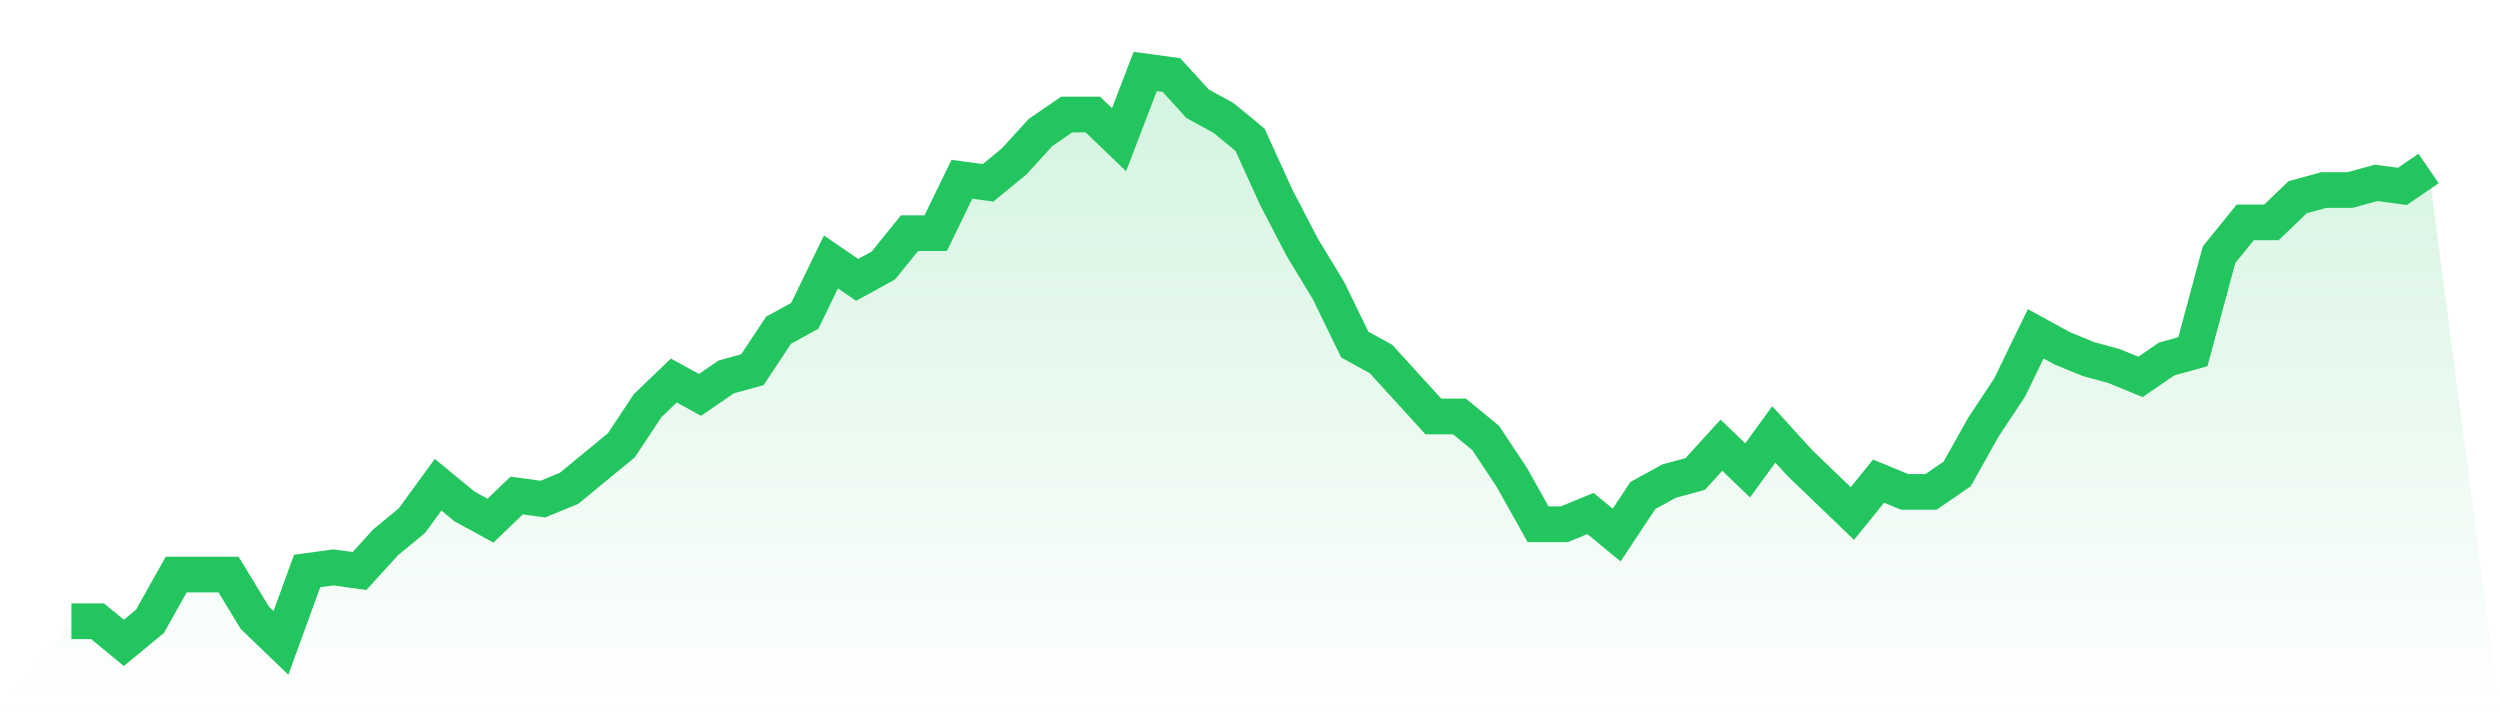
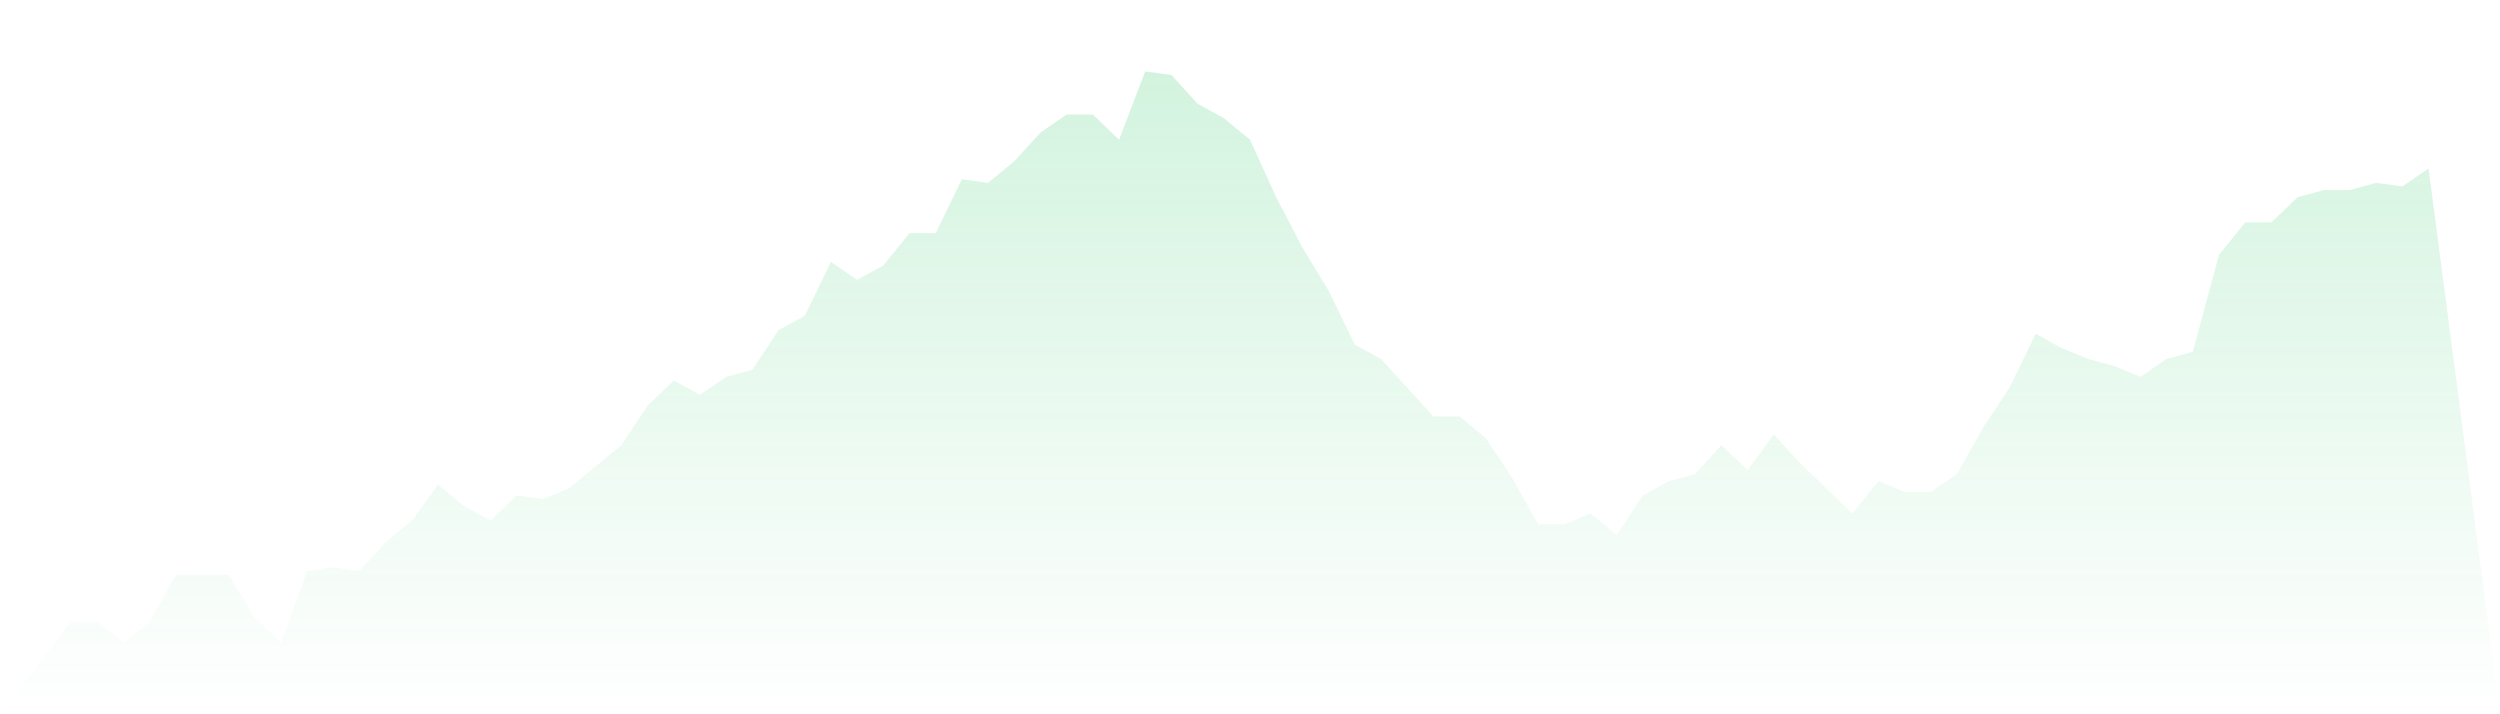
<svg xmlns="http://www.w3.org/2000/svg" viewBox="0 0 140 40">
  <defs>
    <linearGradient id="gradient" x1="0" x2="0" y1="0" y2="1">
      <stop offset="0%" stop-color="#22c55e" stop-opacity="0.2" />
      <stop offset="100%" stop-color="#22c55e" stop-opacity="0" />
    </linearGradient>
  </defs>
  <path d="M4,34.792 L4,34.792 L5.467,34.792 L6.933,36 L8.4,34.792 L9.867,32.176 L11.333,32.176 L12.8,32.176 L14.267,34.591 L15.733,36 L17.2,31.975 L18.667,31.774 L20.133,31.975 L21.6,30.365 L23.067,29.157 L24.533,27.145 L26,28.352 L27.467,29.157 L28.933,27.748 L30.4,27.95 L31.867,27.346 L33.333,26.138 L34.8,24.931 L36.267,22.717 L37.733,21.308 L39.2,22.113 L40.667,21.107 L42.133,20.704 L43.6,18.491 L45.067,17.686 L46.533,14.667 L48,15.673 L49.467,14.868 L50.933,13.057 L52.4,13.057 L53.867,10.038 L55.333,10.239 L56.8,9.031 L58.267,7.421 L59.733,6.415 L61.2,6.415 L62.667,7.824 L64.133,4 L65.6,4.201 L67.067,5.811 L68.533,6.616 L70,7.824 L71.467,11.044 L72.933,13.862 L74.4,16.277 L75.867,19.296 L77.333,20.101 L78.8,21.711 L80.267,23.321 L81.733,23.321 L83.2,24.528 L84.667,26.742 L86.133,29.358 L87.6,29.358 L89.067,28.755 L90.533,29.962 L92,27.748 L93.467,26.943 L94.933,26.541 L96.4,24.931 L97.867,26.34 L99.333,24.327 L100.8,25.937 L102.267,27.346 L103.733,28.755 L105.2,26.943 L106.667,27.547 L108.133,27.547 L109.6,26.541 L111.067,23.925 L112.533,21.711 L114,18.692 L115.467,19.497 L116.933,20.101 L118.4,20.503 L119.867,21.107 L121.333,20.101 L122.8,19.698 L124.267,14.264 L125.733,12.453 L127.2,12.453 L128.667,11.044 L130.133,10.642 L131.6,10.642 L133.067,10.239 L134.533,10.44 L136,9.434 L140,40 L0,40 z" fill="url(#gradient)" />
-   <path d="M4,34.792 L4,34.792 L5.467,34.792 L6.933,36 L8.4,34.792 L9.867,32.176 L11.333,32.176 L12.8,32.176 L14.267,34.591 L15.733,36 L17.2,31.975 L18.667,31.774 L20.133,31.975 L21.6,30.365 L23.067,29.157 L24.533,27.145 L26,28.352 L27.467,29.157 L28.933,27.748 L30.4,27.95 L31.867,27.346 L33.333,26.138 L34.8,24.931 L36.267,22.717 L37.733,21.308 L39.2,22.113 L40.667,21.107 L42.133,20.704 L43.6,18.491 L45.067,17.686 L46.533,14.667 L48,15.673 L49.467,14.868 L50.933,13.057 L52.4,13.057 L53.867,10.038 L55.333,10.239 L56.8,9.031 L58.267,7.421 L59.733,6.415 L61.2,6.415 L62.667,7.824 L64.133,4 L65.6,4.201 L67.067,5.811 L68.533,6.616 L70,7.824 L71.467,11.044 L72.933,13.862 L74.4,16.277 L75.867,19.296 L77.333,20.101 L78.8,21.711 L80.267,23.321 L81.733,23.321 L83.2,24.528 L84.667,26.742 L86.133,29.358 L87.6,29.358 L89.067,28.755 L90.533,29.962 L92,27.748 L93.467,26.943 L94.933,26.541 L96.4,24.931 L97.867,26.34 L99.333,24.327 L100.8,25.937 L102.267,27.346 L103.733,28.755 L105.2,26.943 L106.667,27.547 L108.133,27.547 L109.6,26.541 L111.067,23.925 L112.533,21.711 L114,18.692 L115.467,19.497 L116.933,20.101 L118.4,20.503 L119.867,21.107 L121.333,20.101 L122.8,19.698 L124.267,14.264 L125.733,12.453 L127.2,12.453 L128.667,11.044 L130.133,10.642 L131.6,10.642 L133.067,10.239 L134.533,10.44 L136,9.434" fill="none" stroke="#22c55e" stroke-width="2" />
</svg>